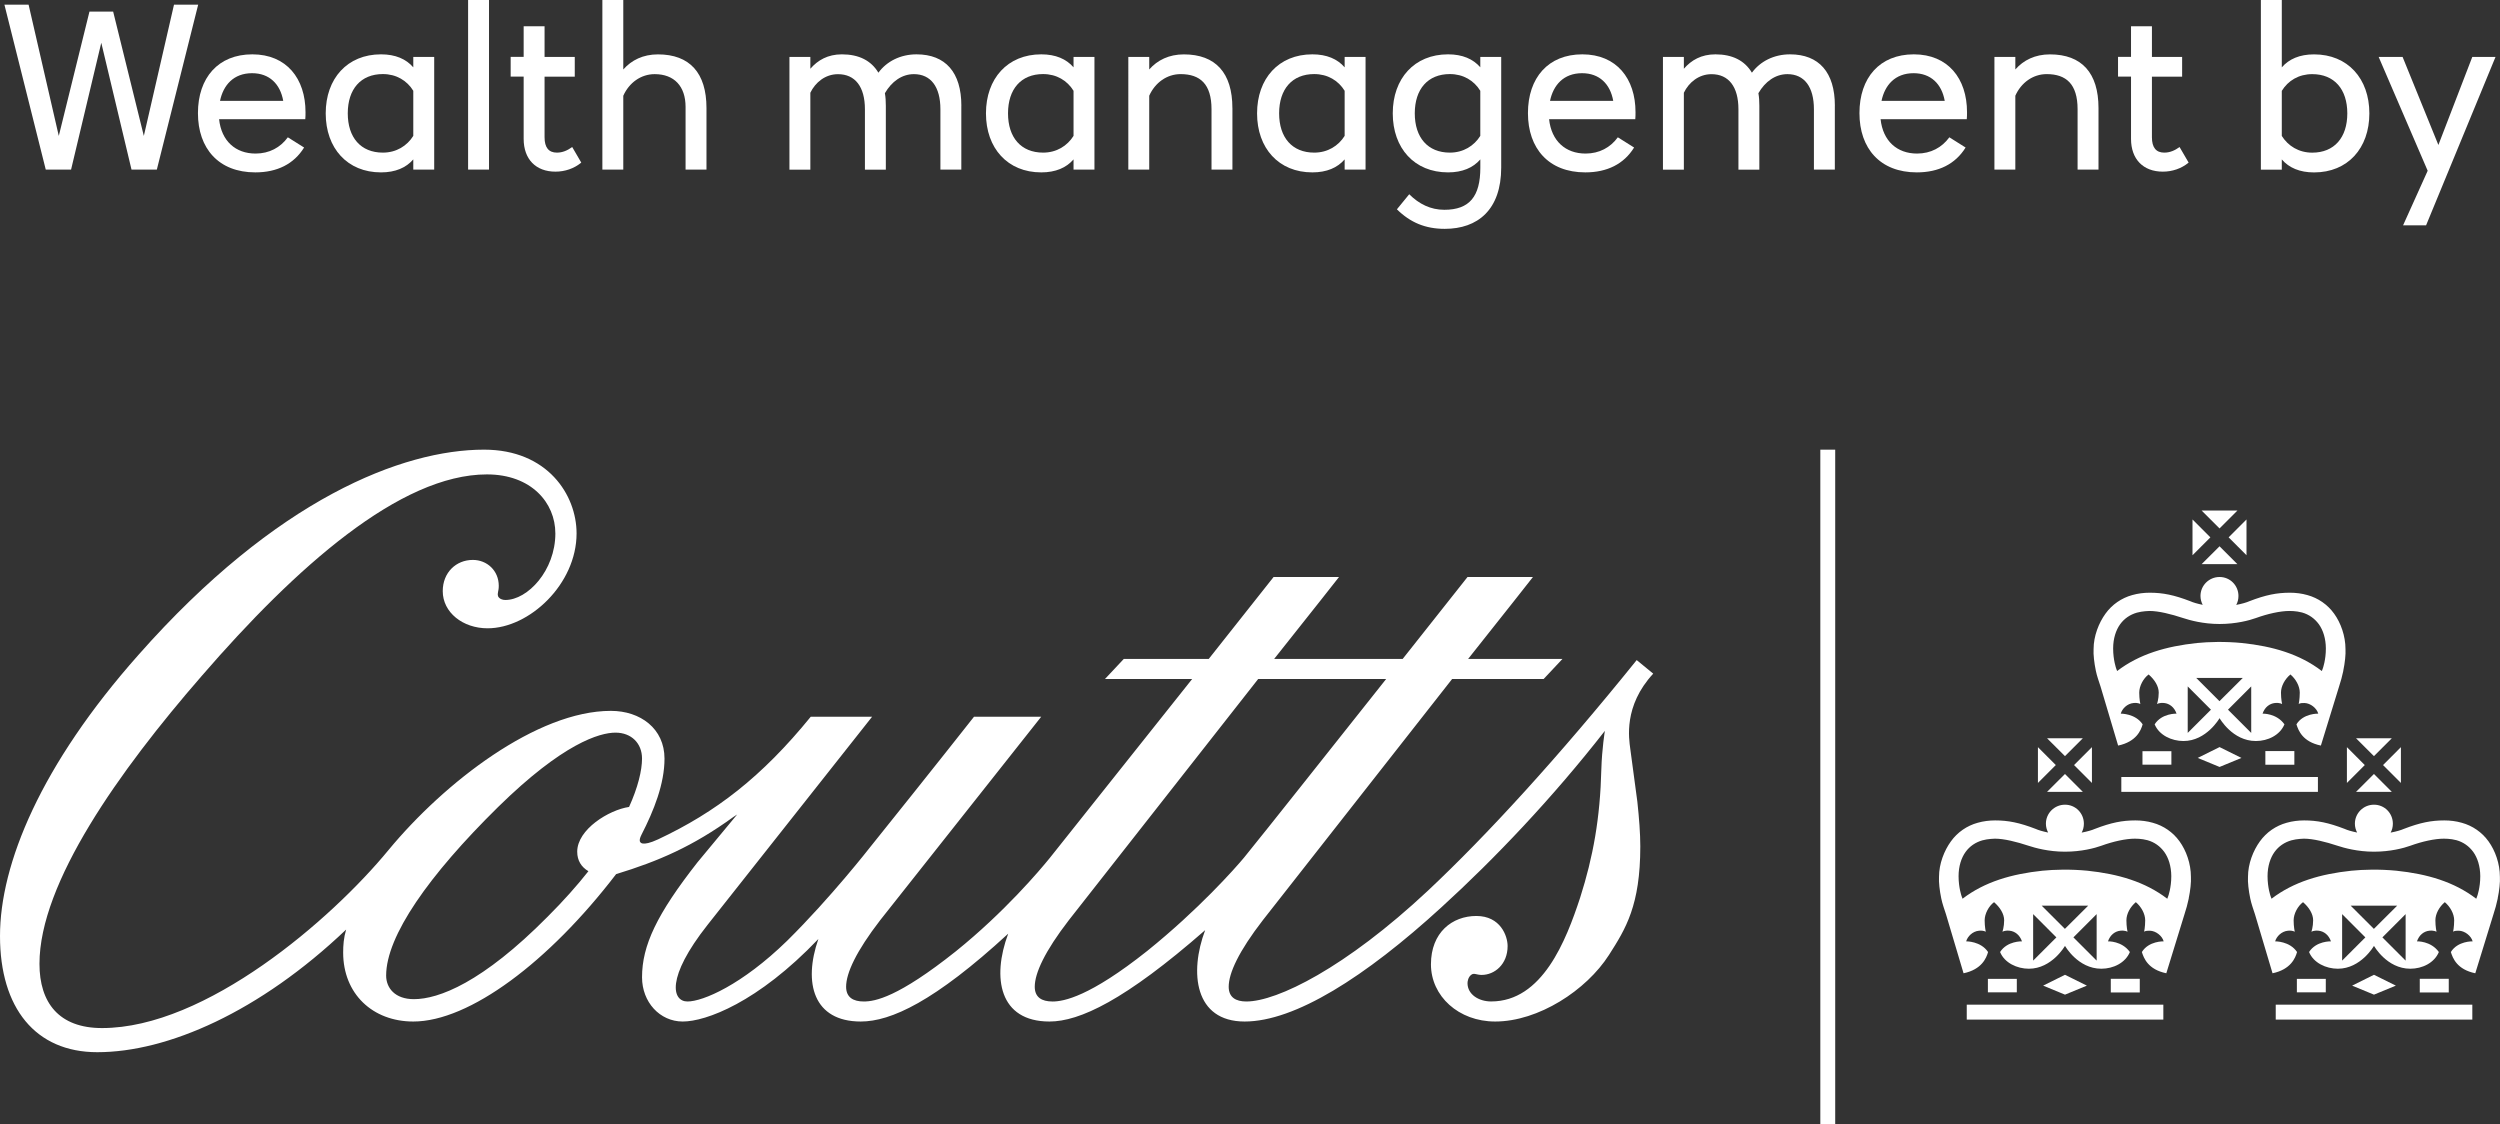
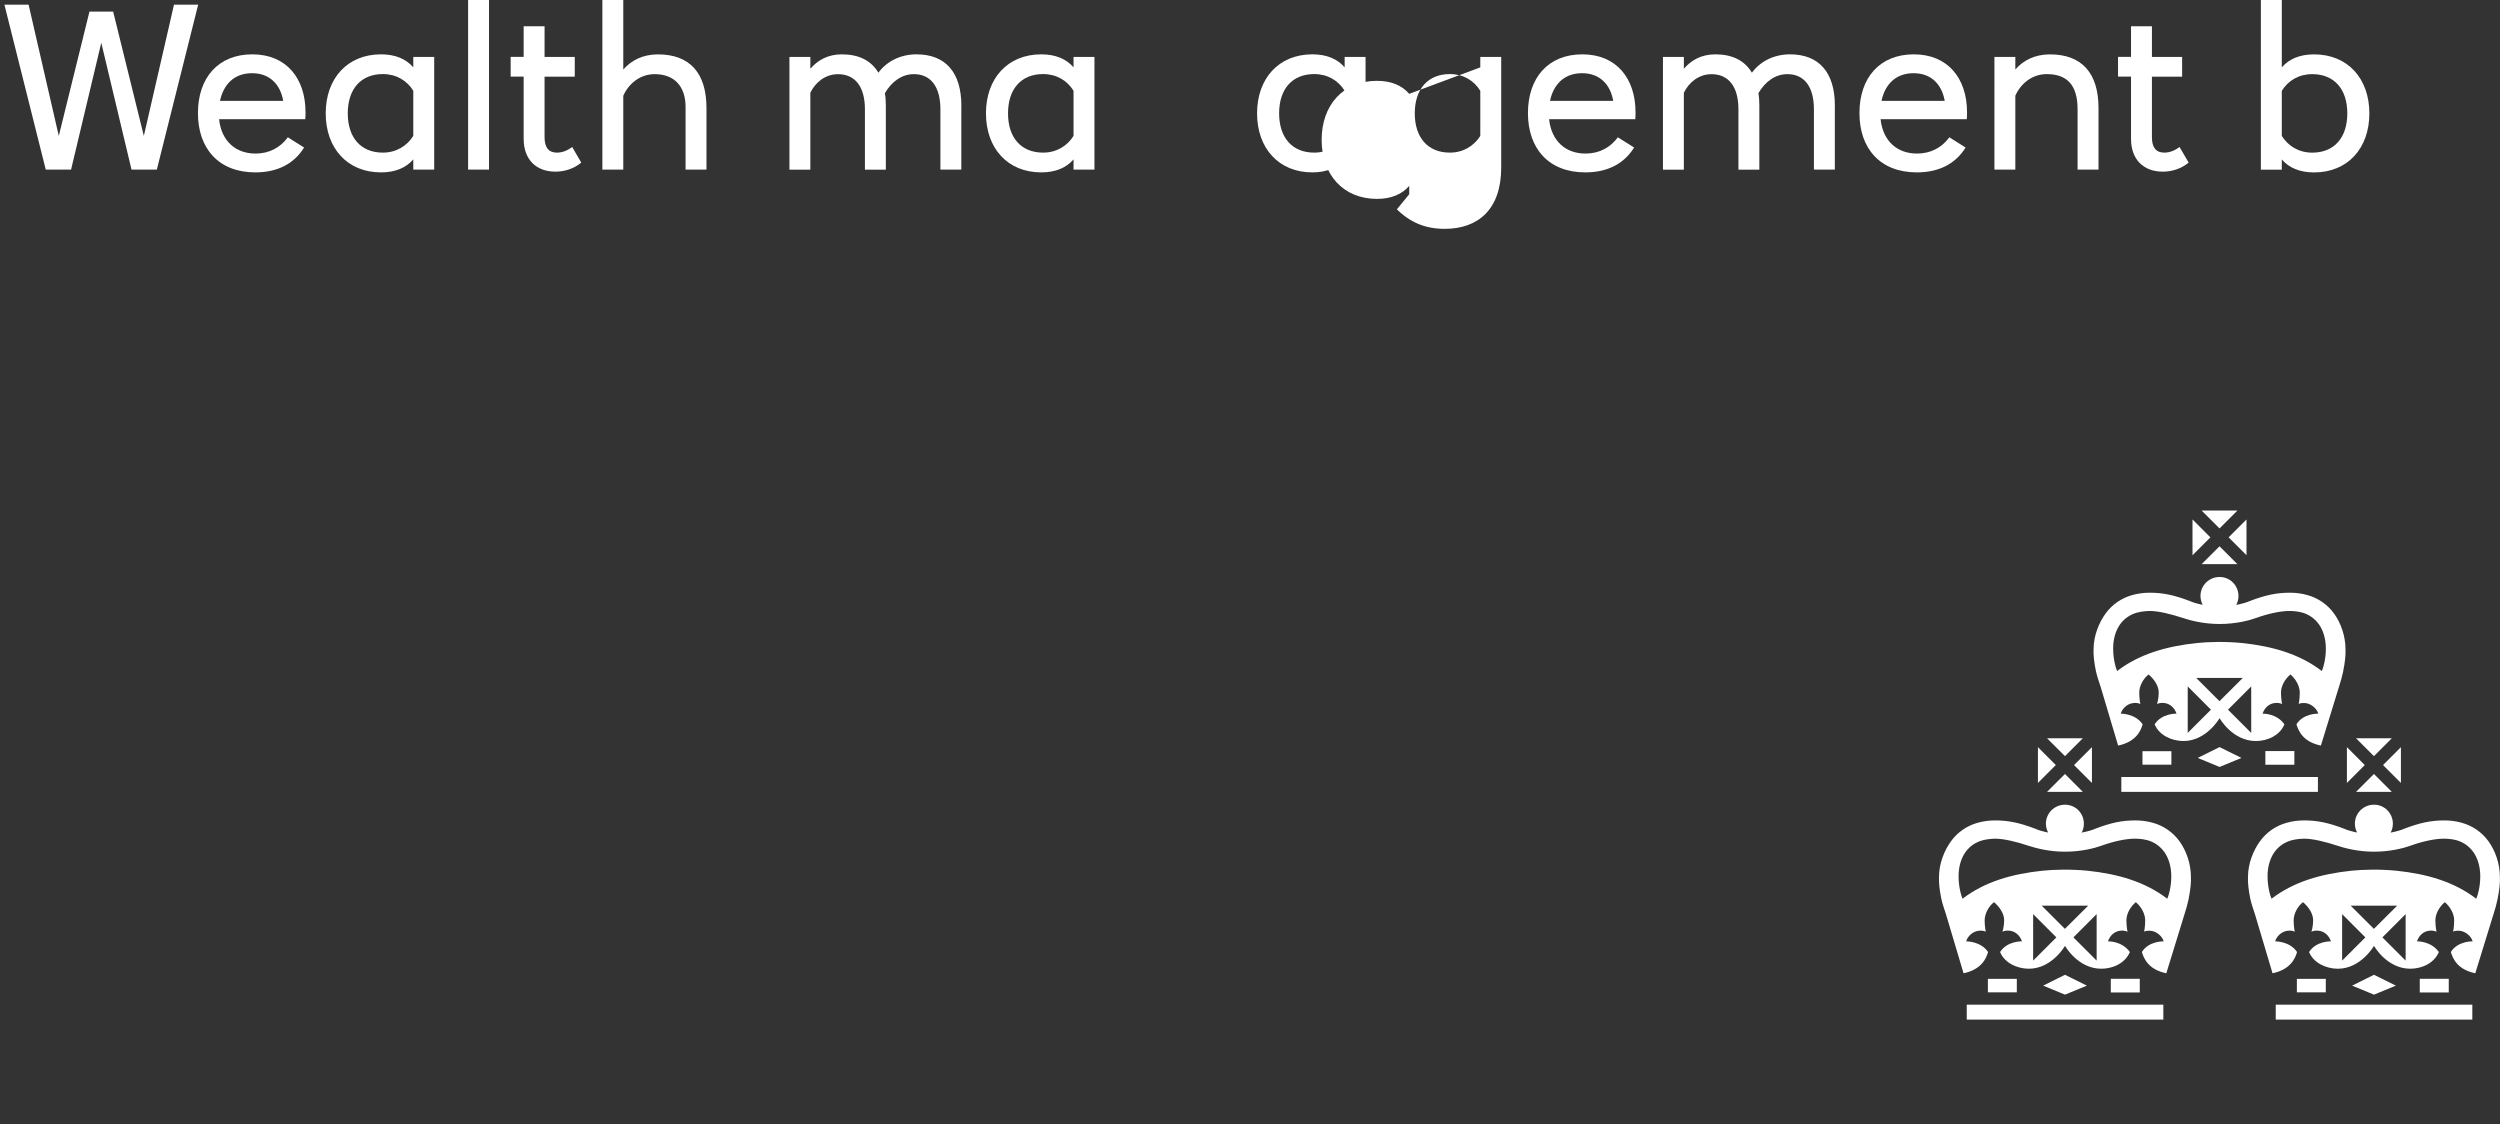
<svg xmlns="http://www.w3.org/2000/svg" viewBox="0 0 742.52 333.83">
  <rect x="0" y="0" width="742.52" height="333.83" fill="#333333" stroke="none" />
  <defs>
    <style>.uuid-0f91b006-ded5-4581-8566-d93ec5fcb9cf{fill:#fff;}</style>
  </defs>
  <g id="uuid-edd518a5-8872-44b9-9469-f4510613c3a4">
    <g id="uuid-86b1c61f-6091-43e1-b66e-66a8750b39c4">
-       <path id="uuid-bfa78070-caea-43af-84e4-5c045278d651" class="uuid-0f91b006-ded5-4581-8566-d93ec5fcb9cf" d="m312.57,297.45c-3.15,0-5.24-1.23-5.24-4.38,0-4.03,2.97-10.5,10.14-19.79l56.22-71.61h38.01c-19.62,24.69-33.99,42.91-42.22,53.06-2.63,3.16-13.48,15.41-28.71,27.68-17.17,13.65-24.86,15.05-28.2,15.05m-137.81-38.7c-3.32,4.21-7.35,8.76-12.09,13.49-19.43,19.62-32.39,24.51-39.75,24.51-5.61,0-8.23-3.33-8.23-7.01,0-11.73,12.62-29.76,33.27-50.08,19.28-18.91,30.14-22.07,34.85-22.07s7.88,3.16,7.88,7.7c0,3.51-1.22,8.58-3.85,14.37-5.95.87-15.4,6.65-15.4,13.3,0,2.63,1.23,4.55,3.32,5.78m-9.81-100.34c0,11.03-8.22,19.79-14.87,19.79-.88,0-1.75-.35-2.12-1.05-.34-1.05.18-1.4.18-3.15,0-4.55-3.51-7.7-7.71-7.7-4.91,0-8.93,3.68-8.93,9.28,0,6.31,5.96,11.03,13.31,11.03,12.42,0,26.44-13.13,26.44-28.19,0-11.38-8.58-24.87-27.48-24.87-24.17,0-61.65,14.53-102.63,60.94C12.08,227.23,0,256.65,0,278.01s10.51,34.5,28.9,34.5c20.84,0,48.15-11.91,73.9-36.42-.72,2.45-.88,4.66-.88,6.82,0,12.26,8.74,20.49,20.83,20.49,16.64,0,40.27-17.69,60.24-43.78,12.6-3.85,22.76-8.23,34.85-16.99l1.1-.72-11.78,14.2c-12.09,15.42-16.47,24.7-16.47,34.15,0,7.36,5.26,13.14,12.09,13.14s22.25-5.6,40.28-24.51c-4.57,13.12-1.41,24.51,12.59,24.51,8.94,0,21.91-5.96,43.79-26.09-4.91,13.14-2.62,26.09,12.25,26.09,8.94,0,22.43-6.3,46.25-27.14-4.75,12.6-3.15,27.14,11.73,27.14s35.73-13.14,58.49-33.97c15.76-14.36,32.91-32.39,48.5-52.36,0,0-.87,5.25-1.05,11.38-.35,14.53-2.45,26.1-6.3,38.17-4.2,12.79-11.22,30.82-26.44,30.82-3.69,0-7.01-2.1-7.01-5.43,0-.52.18-1.75,1.06-2.45.86-.71,1.57,0,3.14,0,3.85,0,7.71-3.15,7.71-8.58,0-2.98-2.11-8.93-9.28-8.93s-13.49,4.9-13.49,14.36,8.23,16.99,19.08,16.99c12.79,0,27.06-9.23,33.81-19.79,4.97-7.78,9.29-14.7,9.29-32.22,0-3.85-.35-8.41-.88-13.31l-2.11-15.76c-.35-2.8-2.09-12.61,6.83-22.24l-4.91-4.03c-23.3,28.9-44.48,52.02-62,68.48-24.51,22.94-44.82,32.92-53.93,32.92-3.15,0-5.25-1.23-5.25-4.38,0-4.03,2.97-10.5,10.16-19.79l56.2-71.61h27.18l5.59-5.96h-28.02c11.02-13.83,19.25-24.33,19.25-24.33h-19.43s-8.59,10.85-19.26,24.33h-38.17c11.03-13.83,19.26-24.33,19.26-24.33h-19.43s-8.58,10.85-19.26,24.33h-25.23l-5.59,5.96h25.9s-41.77,52.53-42.3,53.17c-2.88,3.55-13.38,16.02-27.92,27.73-17.16,13.66-23.98,14.88-27.32,14.88-3.14,0-5.24-1.23-5.24-4.38,0-4.03,2.97-10.5,10.14-19.79l47.81-60.41h-19.96s-12.26,15.59-30.82,38.7c0,0-11.73,15.06-24.69,27.85-13.48,13.14-25.04,18.03-29.59,18.03s-6.48-7,5.96-22.76l48.87-61.82h-18.22c-14.54,17.87-28.2,28.37-45.36,36.43-4.91,2.27-5.43.88-5.43.35,0-.35,0-.71.52-1.75,3.68-7.18,6.83-15.06,6.83-22.59,0-8.93-7.18-14.18-15.93-14.18-21.91,0-49.39,21.19-66.03,41.32-16.99,20.67-54.29,52.89-85.11,52.89-12.79,0-18.57-7.53-18.57-19.09,0-23.99,23.65-57.27,48.16-85.46,28.02-32.4,59-59.89,84.75-59.89,13.14,0,20.31,8.41,20.31,17.51" />
-       <rect id="uuid-f2e67024-8dfe-4f87-a22d-0124b4e68a74" class="uuid-0f91b006-ded5-4581-8566-d93ec5fcb9cf" x="540.65" y="133.55" width="4.42" height="200.28" />
      <g id="uuid-487be2d8-940d-4a5c-a298-b2abfa60038a">
        <path class="uuid-0f91b006-ded5-4581-8566-d93ec5fcb9cf" d="m688.44,235.2h-58.39v-4.43h58.39v4.43Zm-35.7-10.09l6.49,2.68,6.5-2.68-6.5-3.22-6.49,3.22Zm-7.82-2h-8.59v4h8.59v-4Zm36.52-.03h-8.61v4.06h8.61v-4.06Zm14.55-23.87c-.32,1.52-.8,3.33-1.28,4.73l-5.39,17.5c-5.43-1.13-6.67-4.45-7.26-6.31,2.06-3.33,6.48-3.17,6.48-3.17-.46-1.66-2.33-3.11-4.09-3.16-1.5-.05-1.72.32-1.72.32,0,0,.32-1.47.32-3.41s-1.19-4.06-2.78-5.39c-1.64,1.37-2.8,3.45-2.8,5.39s.33,3.41.33,3.41c0,0-.67-.48-2.15-.32-1.53.16-3,1.22-3.65,3.16,0,0,4.11-.17,6.5,3.17-1.34,3.22-4.91,4.96-8.49,4.96-6.97,0-10.78-6.79-10.78-6.79,0,0-3.87,6.79-10.73,6.79-3.52,0-7.23-1.74-8.55-4.96,2.13-3.34,6.5-3.17,6.5-3.17-.66-1.94-2.13-3-3.67-3.16-1.49-.16-2.14.32-2.14.32,0,0,.52-1.47.52-3.41s-1.25-3.87-3-5.39c-1.58,1.17-2.79,3.45-2.79,5.39s.33,3.41.33,3.41c0,0-.55-.46-2.01-.32-1.91.17-3.41,1.71-3.81,3.16,0,0,4.33-.09,6.5,3.17-.49,1.76-1.86,5.18-7.28,6.31l-5.21-17.5c-.45-1.4-1.11-3.21-1.41-4.73-.49-2.33-.77-4.85-.67-6.41,0-3.93,1.57-7.82,3.53-10.53,1.96-2.73,4.77-4.65,7.95-5.53,1.69-.48,3.45-.7,5.2-.7,3.87,0,7.2.66,12.08,2.54.73.34,2.03.73,3.65,1.06-.41-.79-.66-1.68-.66-2.63,0-3.12,2.54-5.64,5.67-5.64s5.61,2.52,5.61,5.64c0,.97-.23,1.86-.66,2.65,1.71-.32,3.11-.74,3.86-1.08,4.9-1.89,8.2-2.54,12.09-2.54,1.75,0,3.51.22,5.18.7,3.19.88,5.99,2.8,7.95,5.53,1.96,2.71,3.37,6.59,3.37,10.53.1,1.56-.17,4.07-.66,6.41m-36.75-42.26l-5.32-5.31h10.63l-5.31,5.31Zm-8.03,7.96v-10.63l5.31,5.32-5.31,5.31Zm13.34,2.65h-10.63l5.32-5.31,5.31,5.31Zm2.7-13.28v10.63l-5.31-5.31,5.31-5.32Zm22.38,45.02l.29-.79s.91-2.49.9-5.91c-.01-2.96-.83-5.45-2.07-7.18-1.26-1.73-2.95-2.92-4.99-3.5-1.76-.49-3.74-.46-3.74-.46-2.68,0-6.38.8-10,2.11-1.92.7-5.93,1.76-10.76,1.76h-.04c-4.85,0-8.84-1.12-10.78-1.76-3.6-1.19-7.32-2.11-10.01-2.11,0,0-2.12.04-3.73.5-2.04.59-3.75,1.74-4.99,3.46-1.24,1.73-2.07,4.22-2.07,7.18,0,3.43.89,5.91.89,5.91l.29.79c6.6-5.05,14.6-7.35,23.71-8.32,3.52-.35,8.29-.49,13.38,0,9.12.96,17.12,3.27,23.71,8.32m-39.83,4.57v13.81l6.9-6.9-6.9-6.91Zm11.96,6.91l6.9,6.9v-13.81l-6.9,6.91Zm-9.42-9.42l6.89,6.89,6.92-6.89h-13.81Z" />
        <path class="uuid-0f91b006-ded5-4581-8566-d93ec5fcb9cf" d="m734.3,302.83h-58.39v-4.43h58.39v4.43Zm-35.7-10.09l6.49,2.68,6.5-2.68-6.5-3.22-6.49,3.22Zm-7.82-2h-8.59v4h8.59v-4Zm36.52-.03h-8.61v4.06h8.61v-4.06Zm14.55-23.87c-.32,1.52-.8,3.33-1.28,4.73l-5.39,17.5c-5.43-1.13-6.67-4.45-7.26-6.31,2.06-3.33,6.48-3.17,6.48-3.17-.46-1.66-2.33-3.11-4.09-3.16-1.5-.05-1.72.32-1.72.32,0,0,.32-1.47.32-3.41s-1.19-4.06-2.78-5.39c-1.64,1.37-2.8,3.45-2.8,5.39s.33,3.41.33,3.41c0,0-.67-.48-2.15-.32-1.53.16-3,1.22-3.65,3.16,0,0,4.11-.17,6.5,3.17-1.34,3.22-4.91,4.96-8.49,4.96-6.97,0-10.78-6.79-10.78-6.79,0,0-3.87,6.79-10.73,6.79-3.52,0-7.23-1.74-8.55-4.96,2.13-3.34,6.5-3.17,6.5-3.17-.66-1.94-2.13-3-3.67-3.16-1.49-.16-2.14.32-2.14.32,0,0,.52-1.47.52-3.41s-1.25-3.87-3-5.39c-1.58,1.17-2.79,3.45-2.79,5.39s.33,3.41.33,3.41c0,0-.55-.46-2.01-.32-1.91.17-3.41,1.71-3.81,3.16,0,0,4.33-.09,6.5,3.17-.49,1.76-1.86,5.18-7.28,6.31l-5.21-17.5c-.45-1.4-1.11-3.21-1.41-4.73-.49-2.33-.77-4.85-.67-6.41,0-3.93,1.57-7.82,3.53-10.53,1.96-2.73,4.77-4.65,7.95-5.53,1.69-.48,3.45-.7,5.2-.7,3.87,0,7.2.66,12.08,2.54.73.34,2.03.73,3.65,1.06-.41-.79-.66-1.68-.66-2.63,0-3.12,2.54-5.64,5.67-5.64s5.61,2.52,5.61,5.64c0,.97-.23,1.86-.66,2.65,1.71-.32,3.11-.74,3.86-1.08,4.9-1.89,8.2-2.54,12.09-2.54,1.75,0,3.51.22,5.18.7,3.19.88,5.99,2.8,7.95,5.53,1.96,2.71,3.37,6.59,3.37,10.53.1,1.56-.17,4.07-.66,6.41m-36.75-42.26l-5.32-5.31h10.63l-5.31,5.31Zm-8.03,7.96v-10.63l5.31,5.32-5.31,5.31Zm13.34,2.65h-10.63l5.32-5.31,5.31,5.31Zm2.7-13.28v10.63l-5.31-5.31,5.31-5.32Zm22.38,45.02l.29-.79s.91-2.49.9-5.91c-.01-2.96-.83-5.45-2.07-7.18-1.26-1.73-2.95-2.92-4.99-3.5-1.76-.49-3.74-.46-3.74-.46-2.68,0-6.38.8-10,2.11-1.92.7-5.93,1.76-10.76,1.76h-.04c-4.85,0-8.84-1.12-10.78-1.76-3.6-1.19-7.32-2.11-10.01-2.11,0,0-2.12.04-3.73.5-2.04.59-3.75,1.74-4.99,3.46-1.24,1.73-2.07,4.22-2.07,7.18,0,3.43.89,5.91.89,5.91l.29.79c6.6-5.05,14.6-7.35,23.71-8.32,3.52-.35,8.29-.49,13.38,0,9.12.96,17.12,3.27,23.71,8.32m-39.83,4.57v13.81l6.9-6.9-6.9-6.91Zm11.96,6.91l6.9,6.9v-13.81l-6.9,6.91Zm-9.42-9.42l6.89,6.89,6.92-6.89h-13.81Z" />
        <path class="uuid-0f91b006-ded5-4581-8566-d93ec5fcb9cf" d="m642.53,302.83h-58.39v-4.43h58.39v4.43Zm-35.7-10.09l6.49,2.68,6.5-2.68-6.5-3.22-6.49,3.22Zm-7.82-2h-8.59v4h8.59v-4Zm36.52-.03h-8.61v4.06h8.61v-4.06Zm14.55-23.87c-.32,1.52-.8,3.33-1.28,4.73l-5.39,17.5c-5.43-1.13-6.67-4.45-7.26-6.31,2.06-3.33,6.48-3.17,6.48-3.17-.46-1.66-2.33-3.11-4.09-3.16-1.5-.05-1.72.32-1.72.32,0,0,.32-1.47.32-3.41s-1.19-4.06-2.78-5.39c-1.64,1.37-2.8,3.45-2.8,5.39s.33,3.41.33,3.41c0,0-.67-.48-2.15-.32-1.53.16-3,1.22-3.65,3.16,0,0,4.11-.17,6.5,3.17-1.34,3.22-4.91,4.96-8.49,4.96-6.97,0-10.78-6.79-10.78-6.79,0,0-3.87,6.79-10.73,6.79-3.52,0-7.23-1.74-8.55-4.96,2.13-3.34,6.5-3.17,6.5-3.17-.66-1.94-2.13-3-3.67-3.16-1.49-.16-2.14.32-2.14.32,0,0,.52-1.47.52-3.41s-1.25-3.87-3-5.39c-1.58,1.17-2.79,3.45-2.79,5.39s.33,3.41.33,3.41c0,0-.55-.46-2.01-.32-1.91.17-3.41,1.71-3.81,3.16,0,0,4.33-.09,6.5,3.17-.49,1.76-1.86,5.18-7.28,6.31l-5.21-17.5c-.45-1.4-1.11-3.21-1.41-4.73-.49-2.33-.77-4.85-.67-6.41,0-3.93,1.57-7.82,3.53-10.53,1.96-2.73,4.77-4.65,7.95-5.53,1.69-.48,3.45-.7,5.2-.7,3.87,0,7.2.66,12.08,2.54.73.34,2.03.73,3.65,1.06-.41-.79-.66-1.68-.66-2.63,0-3.12,2.54-5.64,5.67-5.64s5.61,2.52,5.61,5.64c0,.97-.23,1.86-.66,2.65,1.71-.32,3.11-.74,3.86-1.08,4.9-1.89,8.2-2.54,12.09-2.54,1.75,0,3.51.22,5.18.7,3.19.88,5.99,2.8,7.95,5.53,1.96,2.71,3.37,6.59,3.37,10.53.1,1.56-.17,4.07-.66,6.41m-36.75-42.26l-5.32-5.31h10.63l-5.31,5.31Zm-8.03,7.96v-10.63l5.31,5.32-5.31,5.31Zm13.34,2.65h-10.63l5.32-5.31,5.31,5.31Zm2.7-13.28v10.63l-5.31-5.31,5.31-5.32Zm22.38,45.02l.29-.79s.91-2.49.9-5.91c-.01-2.96-.83-5.45-2.07-7.18-1.26-1.73-2.95-2.92-4.99-3.5-1.76-.49-3.74-.46-3.74-.46-2.68,0-6.38.8-10,2.11-1.92.7-5.93,1.76-10.76,1.76h-.04c-4.85,0-8.84-1.12-10.78-1.76-3.6-1.19-7.32-2.11-10.01-2.11,0,0-2.12.04-3.73.5-2.04.59-3.75,1.74-4.99,3.46-1.24,1.73-2.07,4.22-2.07,7.18,0,3.43.89,5.91.89,5.91l.29.79c6.6-5.05,14.6-7.35,23.71-8.32,3.52-.35,8.29-.49,13.38,0,9.12.96,17.12,3.27,23.71,8.32m-39.83,4.57v13.81l6.9-6.9-6.9-6.91Zm11.96,6.91l6.9,6.9v-13.81l-6.9,6.91Zm-9.42-9.42l6.89,6.89,6.92-6.89h-13.81Z" />
      </g>
    </g>
  </g>
  <g id="uuid-334b35fc-72f3-4bd3-8859-0b75162bd20e">
    <g id="uuid-ed972021-0191-4f76-a440-7b9c753b90de">
      <path class="uuid-0f91b006-ded5-4581-8566-d93ec5fcb9cf" d="m46.58,50.37h-7.52L30.08,12.7l-8.97,37.67h-7.52L1.31,1.38h7.18l8.97,38.99L26.57,3.45h7.04l9.11,36.92L51.68,1.38h7.18l-12.28,48.99Z" />
      <path class="uuid-0f91b006-ded5-4581-8566-d93ec5fcb9cf" d="m90.67,35.4h-25.6c.69,6.49,4.9,10.21,10.83,10.21,4.07,0,7.38-1.79,9.59-4.83l4.83,3.04c-3.04,4.9-8,7.38-14.49,7.38-10.9,0-17.04-7.11-17.04-17.6s6-17.46,16.15-17.46,15.8,7.18,15.8,17.18c0,.69,0,1.38-.07,2.07Zm-25.32-5.45h18.77c-.9-5.04-4.14-8.21-9.25-8.21-5.52,0-8.56,3.59-9.52,8.21Z" />
      <path class="uuid-0f91b006-ded5-4581-8566-d93ec5fcb9cf" d="m122.75,20.01v-3.1h6.21v33.47h-6.21v-3.04c-2.14,2.48-5.31,3.86-9.59,3.86-10,0-16.42-7.18-16.42-17.53s6.42-17.53,16.42-17.53c4.28,0,7.45,1.38,9.59,3.86Zm-19.46,13.66c0,7.18,3.86,11.66,10.42,11.66,4,0,7.18-2,9.04-4.97v-13.39c-1.86-3.04-5.04-4.97-9.04-4.97-6.55,0-10.42,4.48-10.42,11.66Z" />
      <path class="uuid-0f91b006-ded5-4581-8566-d93ec5fcb9cf" d="m139.03,50.37V0h6.21v50.37h-6.21Z" />
      <path class="uuid-0f91b006-ded5-4581-8566-d93ec5fcb9cf" d="m170.71,16.9v5.87h-8.97v18.01c0,3.04,1.24,4.55,3.66,4.55,1.66,0,3.1-.62,4.55-1.66l2.69,4.62c-2.14,1.79-4.9,2.69-7.66,2.69-5.87,0-9.45-3.73-9.45-9.73v-18.49h-3.86v-5.87h3.86V7.8h6.21v9.11h8.97Z" />
      <path class="uuid-0f91b006-ded5-4581-8566-d93ec5fcb9cf" d="m185.13,20.63c2.42-2.76,5.87-4.48,10.28-4.48,9.45,0,14.42,5.52,14.42,15.94v18.29h-6.21v-18.63c0-6.14-3.38-9.73-9.18-9.73-4.07,0-7.59,2.55-9.32,6.42v21.94h-6.21V0h6.21v20.63Z" />
      <path class="uuid-0f91b006-ded5-4581-8566-d93ec5fcb9cf" d="m285.52,31.4v18.98h-6.21v-17.94c0-6.62-2.83-10.42-7.87-10.42-3.59,0-6.62,2.21-8.62,5.66.21,1.17.28,2.42.28,3.73v18.98h-6.21v-17.94c0-6.69-2.9-10.42-8-10.42-3.8,0-6.76,2.48-8.21,5.52v22.84h-6.21V16.9h6.21v3.52c2.21-2.55,5.18-4.28,9.38-4.28,5.04,0,8.69,1.86,10.83,5.45,2.48-3.38,6.56-5.45,11.32-5.45,8.62,0,13.32,5.38,13.32,15.25Z" />
      <path class="uuid-0f91b006-ded5-4581-8566-d93ec5fcb9cf" d="m318.85,20.01v-3.1h6.21v33.47h-6.21v-3.04c-2.14,2.48-5.31,3.86-9.59,3.86-10,0-16.42-7.18-16.42-17.53s6.42-17.53,16.42-17.53c4.28,0,7.45,1.38,9.59,3.86Zm-19.46,13.66c0,7.18,3.86,11.66,10.42,11.66,4,0,7.18-2,9.04-4.97v-13.39c-1.86-3.04-5.04-4.97-9.04-4.97-6.55,0-10.42,4.48-10.42,11.66Z" />
-       <path class="uuid-0f91b006-ded5-4581-8566-d93ec5fcb9cf" d="m366.04,32.08v18.29h-6.21v-17.94c0-7.45-3.38-10.42-9.18-10.42-4.07,0-7.59,2.55-9.32,6.42v21.94h-6.21V16.9h6.21v3.73c2.42-2.76,5.87-4.48,10.28-4.48,9.45,0,14.42,5.52,14.42,15.94Z" />
      <path class="uuid-0f91b006-ded5-4581-8566-d93ec5fcb9cf" d="m399.37,20.01v-3.1h6.21v33.47h-6.21v-3.04c-2.14,2.48-5.31,3.86-9.59,3.86-10,0-16.42-7.18-16.42-17.53s6.42-17.53,16.42-17.53c4.28,0,7.45,1.38,9.59,3.86Zm-19.46,13.66c0,7.18,3.86,11.66,10.42,11.66,4,0,7.18-2,9.04-4.97v-13.39c-1.86-3.04-5.04-4.97-9.04-4.97-6.56,0-10.42,4.48-10.42,11.66Z" />
-       <path class="uuid-0f91b006-ded5-4581-8566-d93ec5fcb9cf" d="m439.66,20.01v-3.1h6.21v32.84c0,12.56-6.97,18.22-16.77,18.22-5.73,0-10.21-1.86-14.21-5.8l3.66-4.48c2.9,2.9,6.35,4.62,10.42,4.62,7.52,0,10.7-4,10.7-12.49v-2.48c-2.14,2.48-5.31,3.86-9.59,3.86-10,0-16.42-7.18-16.42-17.53s6.42-17.53,16.42-17.53c4.28,0,7.45,1.38,9.59,3.86Zm-19.46,13.66c0,7.18,3.86,11.66,10.42,11.66,4,0,7.18-2,9.04-4.97v-13.39c-1.86-3.04-5.04-4.97-9.04-4.97-6.55,0-10.42,4.48-10.42,11.66Z" />
+       <path class="uuid-0f91b006-ded5-4581-8566-d93ec5fcb9cf" d="m439.66,20.01v-3.1h6.21v32.84c0,12.56-6.97,18.22-16.77,18.22-5.73,0-10.21-1.86-14.21-5.8l3.66-4.48v-2.48c-2.14,2.48-5.31,3.86-9.59,3.86-10,0-16.42-7.18-16.42-17.53s6.42-17.53,16.42-17.53c4.28,0,7.45,1.38,9.59,3.86Zm-19.46,13.66c0,7.18,3.86,11.66,10.42,11.66,4,0,7.18-2,9.04-4.97v-13.39c-1.86-3.04-5.04-4.97-9.04-4.97-6.55,0-10.42,4.48-10.42,11.66Z" />
      <path class="uuid-0f91b006-ded5-4581-8566-d93ec5fcb9cf" d="m485.69,35.4h-25.6c.69,6.49,4.9,10.21,10.83,10.21,4.07,0,7.38-1.79,9.59-4.83l4.83,3.04c-3.04,4.9-8,7.38-14.49,7.38-10.9,0-17.04-7.11-17.04-17.6s6-17.46,16.15-17.46,15.8,7.18,15.8,17.18c0,.69,0,1.38-.07,2.07Zm-25.32-5.45h18.77c-.9-5.04-4.14-8.21-9.25-8.21-5.52,0-8.56,3.59-9.52,8.21Z" />
      <path class="uuid-0f91b006-ded5-4581-8566-d93ec5fcb9cf" d="m544.96,31.4v18.98h-6.21v-17.94c0-6.62-2.83-10.42-7.87-10.42-3.59,0-6.62,2.21-8.62,5.66.21,1.17.28,2.42.28,3.73v18.98h-6.21v-17.94c0-6.69-2.9-10.42-8-10.42-3.79,0-6.76,2.48-8.21,5.52v22.84h-6.21V16.9h6.21v3.52c2.21-2.55,5.17-4.28,9.38-4.28,5.04,0,8.69,1.86,10.83,5.45,2.48-3.38,6.55-5.45,11.32-5.45,8.62,0,13.32,5.38,13.32,15.25Z" />
      <path class="uuid-0f91b006-ded5-4581-8566-d93ec5fcb9cf" d="m584.15,35.4h-25.6c.69,6.49,4.9,10.21,10.83,10.21,4.07,0,7.38-1.79,9.59-4.83l4.83,3.04c-3.04,4.9-8,7.38-14.49,7.38-10.9,0-17.04-7.11-17.04-17.6s6-17.46,16.15-17.46,15.8,7.18,15.8,17.18c0,.69,0,1.38-.07,2.07Zm-25.32-5.45h18.77c-.9-5.04-4.14-8.21-9.25-8.21-5.52,0-8.56,3.59-9.52,8.21Z" />
      <path class="uuid-0f91b006-ded5-4581-8566-d93ec5fcb9cf" d="m623.27,32.08v18.29h-6.21v-17.94c0-7.45-3.38-10.42-9.18-10.42-4.07,0-7.59,2.55-9.31,6.42v21.94h-6.21V16.9h6.21v3.73c2.42-2.76,5.86-4.48,10.28-4.48,9.45,0,14.42,5.52,14.42,15.94Z" />
      <path class="uuid-0f91b006-ded5-4581-8566-d93ec5fcb9cf" d="m648.11,16.9v5.87h-8.97v18.01c0,3.04,1.24,4.55,3.66,4.55,1.66,0,3.11-.62,4.55-1.66l2.69,4.62c-2.14,1.79-4.9,2.69-7.66,2.69-5.86,0-9.45-3.73-9.45-9.73v-18.49h-3.86v-5.87h3.86V7.8h6.21v9.11h8.97Z" />
      <path class="uuid-0f91b006-ded5-4581-8566-d93ec5fcb9cf" d="m677.71,20.01c2.14-2.48,5.31-3.86,9.59-3.86,10,0,16.42,7.18,16.42,17.53s-6.42,17.53-16.42,17.53c-4.28,0-7.45-1.38-9.59-3.86v3.04h-6.21V0h6.21v20.01Zm0,6.97v13.39c1.86,2.97,5.04,4.97,9.04,4.97,6.55,0,10.42-4.48,10.42-11.66s-3.86-11.66-10.42-11.66c-4,0-7.18,1.93-9.04,4.97Z" />
-       <path class="uuid-0f91b006-ded5-4581-8566-d93ec5fcb9cf" d="m720.56,66.93h-6.83l7.31-16.21-14.56-33.81h7.11l10.63,26.15,10.07-26.15h6.9l-20.63,50.03Z" />
    </g>
  </g>
</svg>